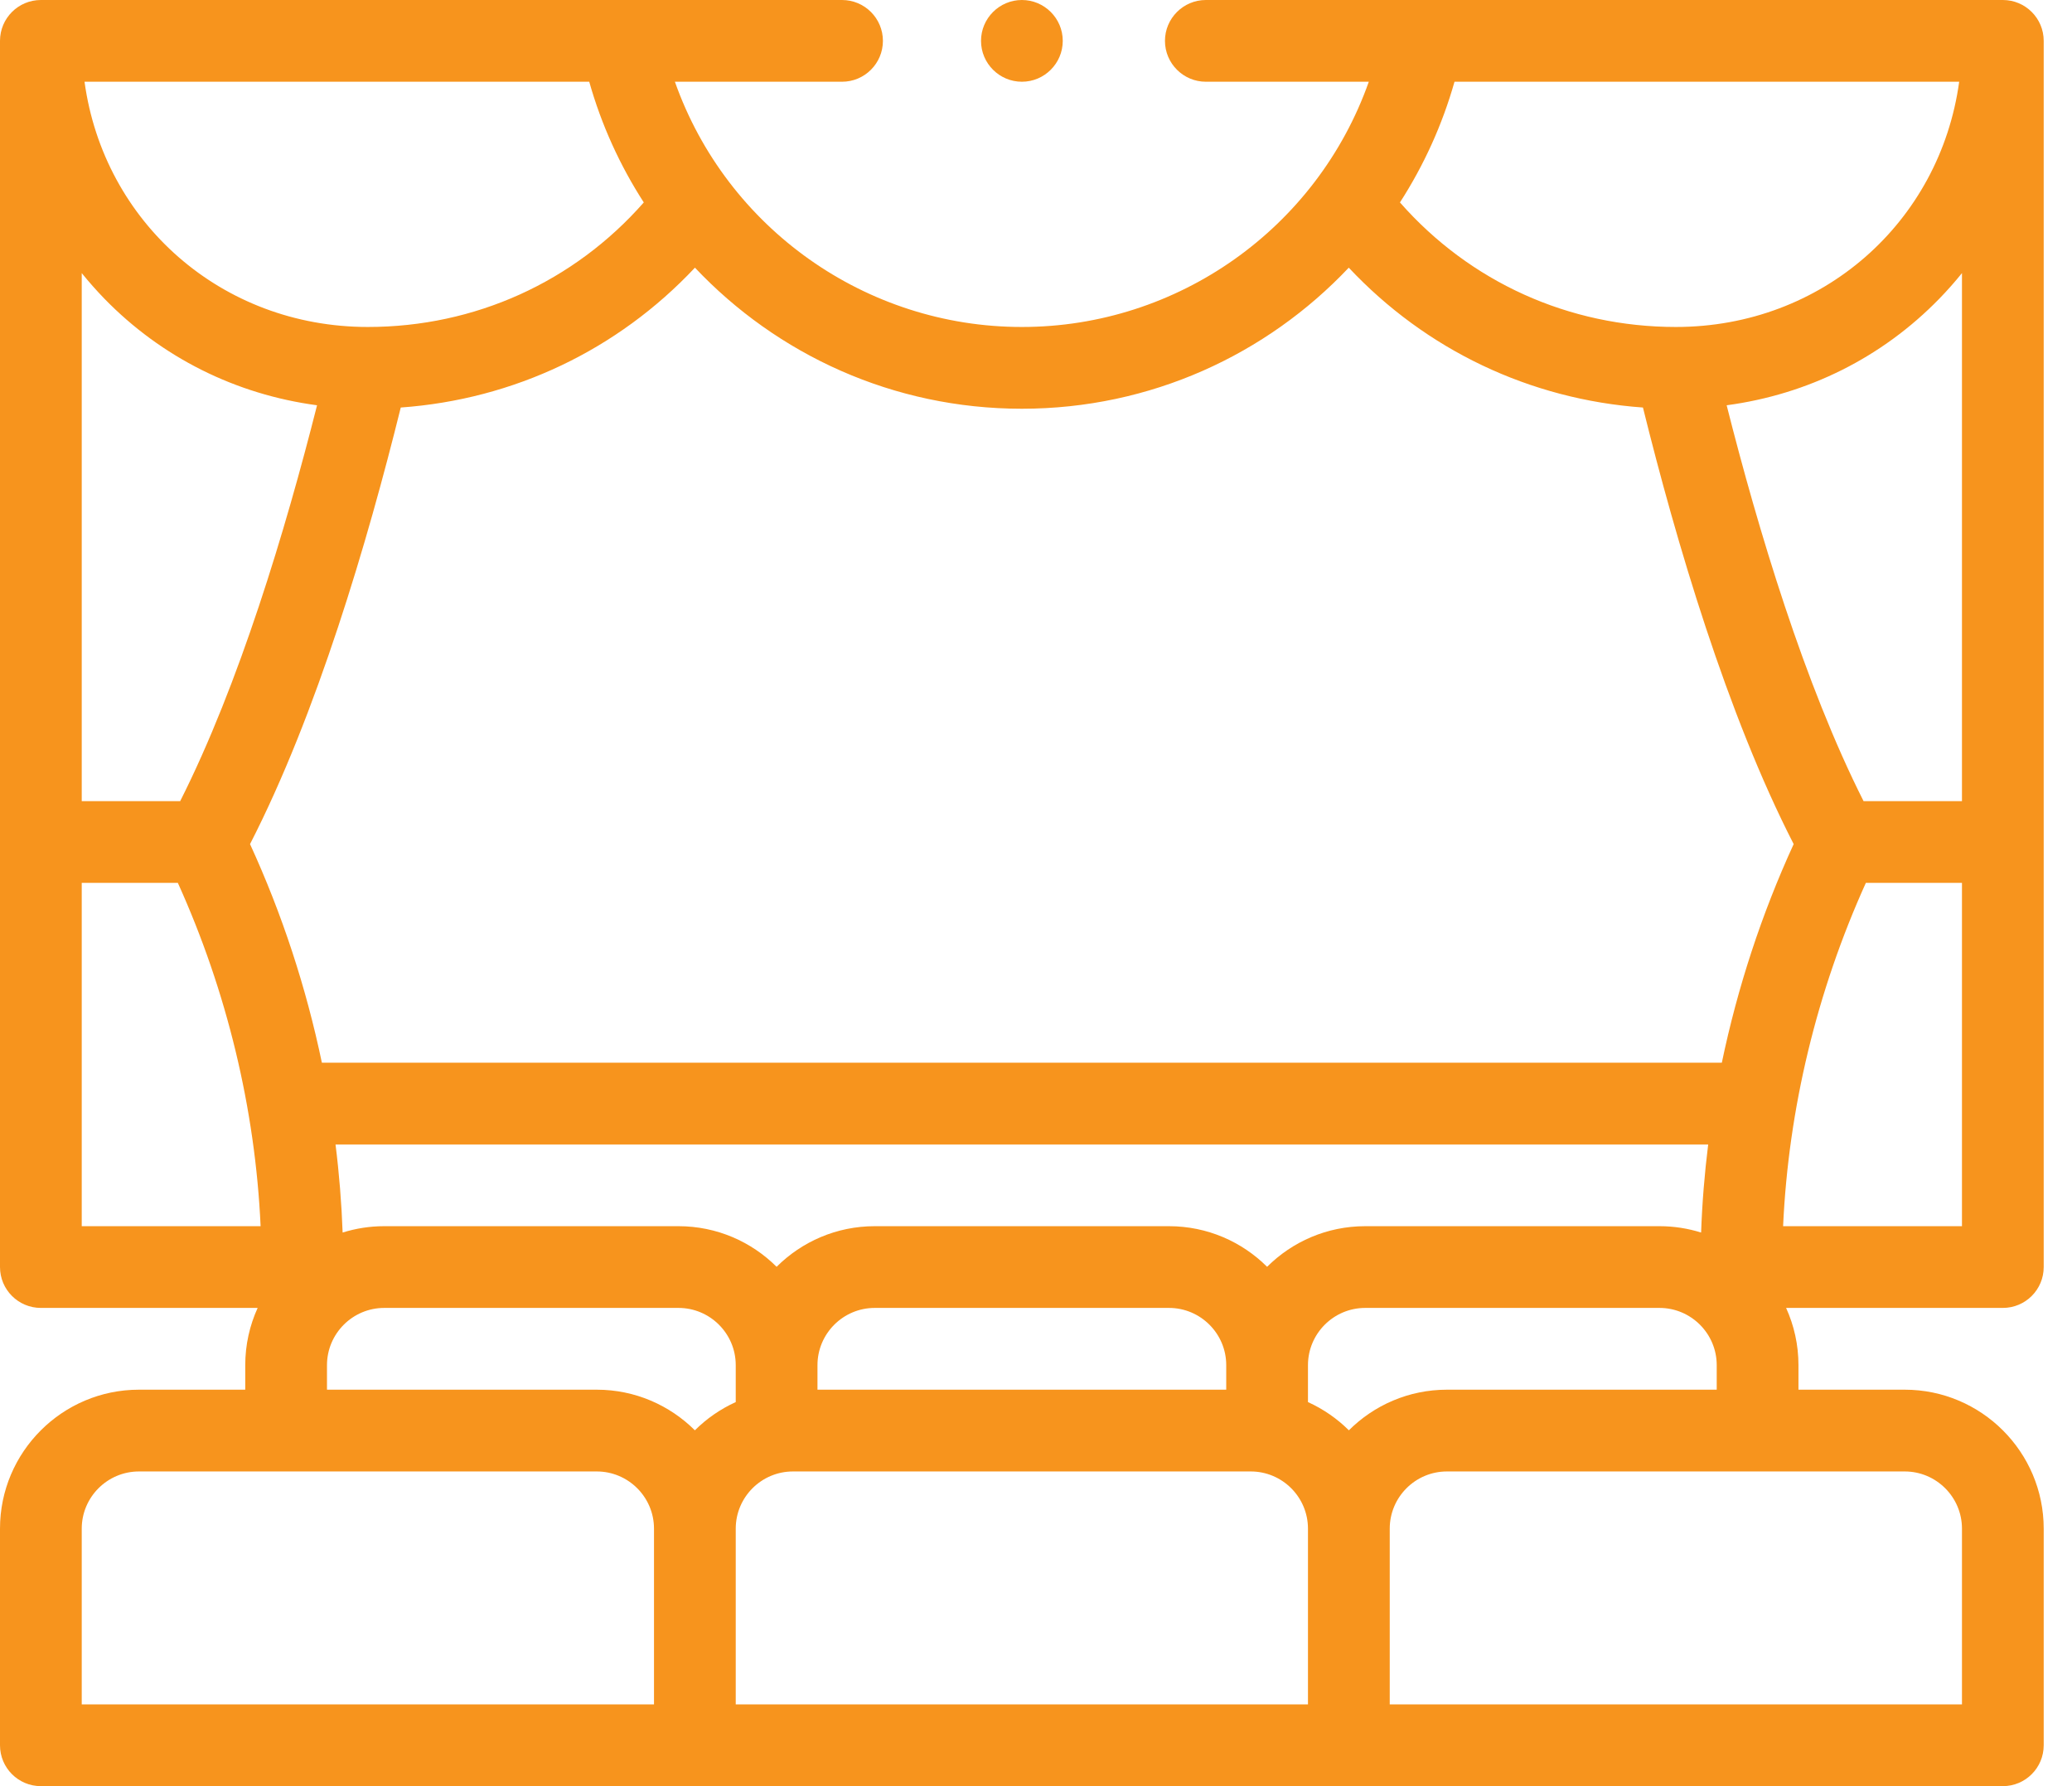
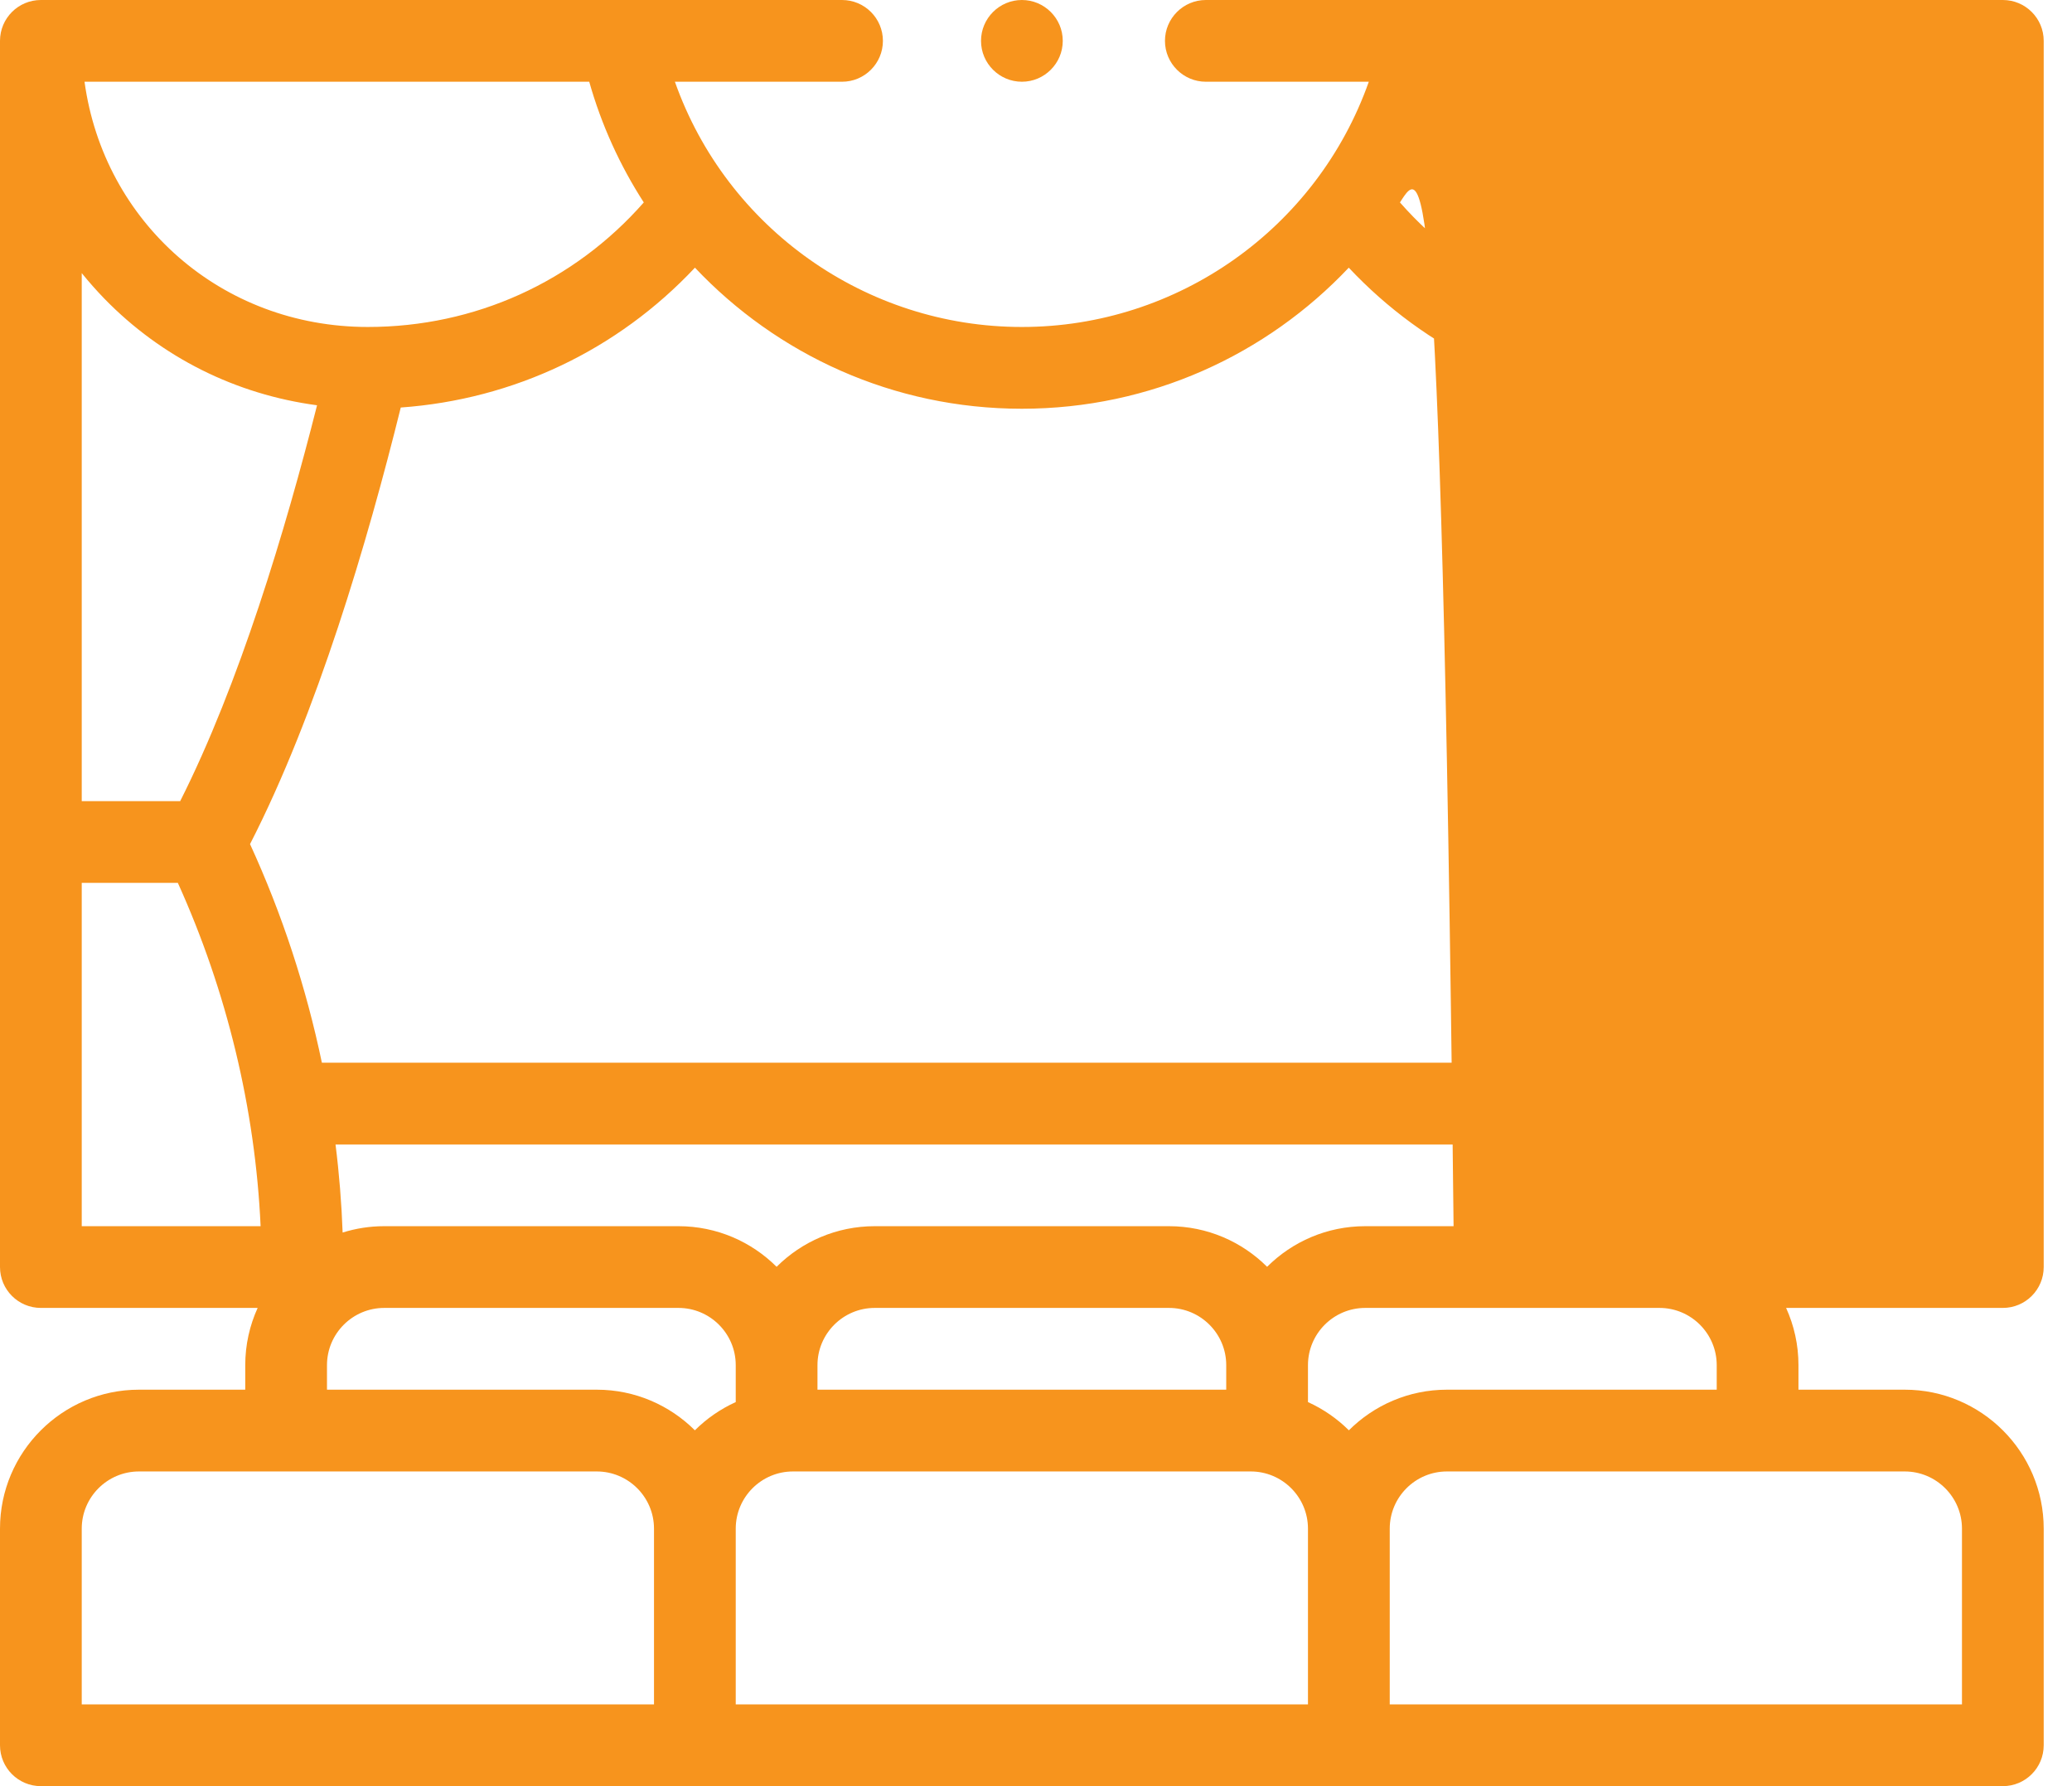
<svg xmlns="http://www.w3.org/2000/svg" width="58" height="50" viewBox="0 0 58 50" fill="none">
-   <path d="M27.461 1.144C27.461 0.514 27.975 0 28.605 0C29.236 0 29.749 0.514 29.749 1.144C29.749 1.775 29.236 2.288 28.605 2.288C27.975 2.288 27.461 1.775 27.461 1.144ZM56.064 36.613H49.997C50.219 37.102 50.343 37.644 50.343 38.215V38.902H53.318C55.463 38.902 57.208 40.647 57.208 42.792V48.856C57.208 49.488 56.696 50 56.064 50H1.144C0.512 50 0 49.488 0 48.856V42.792C0 40.647 1.745 38.902 3.89 38.902H6.865V38.215C6.865 37.644 6.99 37.102 7.212 36.613H1.144C0.512 36.613 0 36.101 0 35.469V1.144C0 0.512 0.512 0 1.144 0H23.571C24.203 0 24.715 0.514 24.715 1.144C24.715 1.775 24.203 2.288 23.571 2.288H18.892C20.343 6.395 24.244 9.153 28.598 9.153H28.61C32.965 9.153 36.864 6.395 38.316 2.288H33.755C33.755 2.288 33.755 2.288 33.754 2.288C33.124 2.288 32.61 1.775 32.61 1.144C32.61 0.514 33.124 0 33.754 0H56.064C56.696 0 57.208 0.512 57.208 1.144V35.469C57.208 36.101 56.696 36.613 56.064 36.613ZM54.842 2.288H40.715C40.372 3.499 39.853 4.634 39.188 5.667C41.143 7.892 43.915 9.153 46.911 9.153C51.013 9.153 54.303 6.219 54.842 2.288ZM19.453 7.493C17.291 9.796 14.383 11.182 11.218 11.408C10.291 15.155 8.866 19.991 6.999 23.629C7.899 25.59 8.572 27.65 9.01 29.748H48.198C48.636 27.65 49.309 25.59 50.209 23.629C48.342 19.991 46.917 15.155 45.99 11.408C42.825 11.182 39.917 9.796 37.755 7.493C35.46 9.923 32.21 11.442 28.604 11.442C24.998 11.442 21.748 9.924 19.453 7.493ZM35.469 35.462C36.173 34.76 37.144 34.325 38.215 34.325H46.453C46.859 34.325 47.25 34.388 47.618 34.503C47.647 33.68 47.714 32.857 47.816 32.037H9.392C9.495 32.857 9.561 33.68 9.591 34.503C9.958 34.388 10.35 34.325 10.755 34.325H18.993C20.064 34.325 21.035 34.76 21.739 35.462C22.443 34.76 23.414 34.325 24.485 34.325H32.723C33.794 34.325 34.765 34.76 35.469 35.462ZM32.723 36.613H24.485C23.602 36.613 22.883 37.332 22.883 38.215V38.902H34.325V38.215C34.325 37.332 33.606 36.613 32.723 36.613ZM2.366 2.288C2.905 6.219 6.196 9.153 10.297 9.153C13.293 9.153 16.065 7.892 18.021 5.667C17.355 4.634 16.836 3.499 16.494 2.288H2.366ZM2.288 7.645V22.426H5.044C6.695 19.153 7.992 14.836 8.875 11.345C6.602 11.041 4.526 10.009 2.922 8.361C2.699 8.131 2.488 7.892 2.288 7.645ZM7.295 34.325C7.145 31.043 6.353 27.754 4.978 24.714H2.288V34.325H7.295ZM18.307 42.792C18.307 41.909 17.588 41.191 16.705 41.191H3.89C3.007 41.191 2.288 41.909 2.288 42.792V47.712H18.307V42.792ZM19.451 40.039C19.779 39.712 20.167 39.443 20.595 39.249V38.215C20.595 37.332 19.876 36.613 18.993 36.613H10.755C9.872 36.613 9.153 37.332 9.153 38.215V38.902H16.705C17.776 38.902 18.747 39.337 19.451 40.039ZM36.613 42.792C36.613 41.909 35.895 41.191 35.011 41.191H22.197C21.314 41.191 20.595 41.909 20.595 42.792V47.712H36.613V42.792ZM37.758 40.039C38.462 39.337 39.433 38.902 40.503 38.902H48.055V38.215C48.055 37.332 47.336 36.613 46.453 36.613H38.215C37.332 36.613 36.613 37.332 36.613 38.215V39.249C37.041 39.443 37.429 39.712 37.758 40.039ZM40.503 41.191C39.62 41.191 38.902 41.909 38.902 42.792V47.712H54.92V42.792C54.92 41.909 54.201 41.191 53.318 41.191H40.503ZM54.92 24.714H52.23C50.855 27.754 50.063 31.043 49.913 34.325H54.92V24.714ZM54.92 22.426V7.645C54.721 7.892 54.51 8.131 54.286 8.361C52.683 10.009 50.606 11.041 48.333 11.345C49.216 14.836 50.513 19.153 52.165 22.426L54.92 22.426Z" fill="#F7941D" />
+   <path d="M27.461 1.144C27.461 0.514 27.975 0 28.605 0C29.236 0 29.749 0.514 29.749 1.144C29.749 1.775 29.236 2.288 28.605 2.288C27.975 2.288 27.461 1.775 27.461 1.144ZM56.064 36.613H49.997C50.219 37.102 50.343 37.644 50.343 38.215V38.902H53.318C55.463 38.902 57.208 40.647 57.208 42.792V48.856C57.208 49.488 56.696 50 56.064 50H1.144C0.512 50 0 49.488 0 48.856V42.792C0 40.647 1.745 38.902 3.89 38.902H6.865V38.215C6.865 37.644 6.99 37.102 7.212 36.613H1.144C0.512 36.613 0 36.101 0 35.469V1.144C0 0.512 0.512 0 1.144 0H23.571C24.203 0 24.715 0.514 24.715 1.144C24.715 1.775 24.203 2.288 23.571 2.288H18.892C20.343 6.395 24.244 9.153 28.598 9.153H28.61C32.965 9.153 36.864 6.395 38.316 2.288H33.755C33.755 2.288 33.755 2.288 33.754 2.288C33.124 2.288 32.61 1.775 32.61 1.144C32.61 0.514 33.124 0 33.754 0H56.064C56.696 0 57.208 0.512 57.208 1.144V35.469C57.208 36.101 56.696 36.613 56.064 36.613ZH40.715C40.372 3.499 39.853 4.634 39.188 5.667C41.143 7.892 43.915 9.153 46.911 9.153C51.013 9.153 54.303 6.219 54.842 2.288ZM19.453 7.493C17.291 9.796 14.383 11.182 11.218 11.408C10.291 15.155 8.866 19.991 6.999 23.629C7.899 25.59 8.572 27.65 9.01 29.748H48.198C48.636 27.65 49.309 25.59 50.209 23.629C48.342 19.991 46.917 15.155 45.99 11.408C42.825 11.182 39.917 9.796 37.755 7.493C35.46 9.923 32.21 11.442 28.604 11.442C24.998 11.442 21.748 9.924 19.453 7.493ZM35.469 35.462C36.173 34.76 37.144 34.325 38.215 34.325H46.453C46.859 34.325 47.25 34.388 47.618 34.503C47.647 33.68 47.714 32.857 47.816 32.037H9.392C9.495 32.857 9.561 33.68 9.591 34.503C9.958 34.388 10.35 34.325 10.755 34.325H18.993C20.064 34.325 21.035 34.76 21.739 35.462C22.443 34.76 23.414 34.325 24.485 34.325H32.723C33.794 34.325 34.765 34.76 35.469 35.462ZM32.723 36.613H24.485C23.602 36.613 22.883 37.332 22.883 38.215V38.902H34.325V38.215C34.325 37.332 33.606 36.613 32.723 36.613ZM2.366 2.288C2.905 6.219 6.196 9.153 10.297 9.153C13.293 9.153 16.065 7.892 18.021 5.667C17.355 4.634 16.836 3.499 16.494 2.288H2.366ZM2.288 7.645V22.426H5.044C6.695 19.153 7.992 14.836 8.875 11.345C6.602 11.041 4.526 10.009 2.922 8.361C2.699 8.131 2.488 7.892 2.288 7.645ZM7.295 34.325C7.145 31.043 6.353 27.754 4.978 24.714H2.288V34.325H7.295ZM18.307 42.792C18.307 41.909 17.588 41.191 16.705 41.191H3.89C3.007 41.191 2.288 41.909 2.288 42.792V47.712H18.307V42.792ZM19.451 40.039C19.779 39.712 20.167 39.443 20.595 39.249V38.215C20.595 37.332 19.876 36.613 18.993 36.613H10.755C9.872 36.613 9.153 37.332 9.153 38.215V38.902H16.705C17.776 38.902 18.747 39.337 19.451 40.039ZM36.613 42.792C36.613 41.909 35.895 41.191 35.011 41.191H22.197C21.314 41.191 20.595 41.909 20.595 42.792V47.712H36.613V42.792ZM37.758 40.039C38.462 39.337 39.433 38.902 40.503 38.902H48.055V38.215C48.055 37.332 47.336 36.613 46.453 36.613H38.215C37.332 36.613 36.613 37.332 36.613 38.215V39.249C37.041 39.443 37.429 39.712 37.758 40.039ZM40.503 41.191C39.62 41.191 38.902 41.909 38.902 42.792V47.712H54.92V42.792C54.92 41.909 54.201 41.191 53.318 41.191H40.503ZM54.92 24.714H52.23C50.855 27.754 50.063 31.043 49.913 34.325H54.92V24.714ZM54.92 22.426V7.645C54.721 7.892 54.51 8.131 54.286 8.361C52.683 10.009 50.606 11.041 48.333 11.345C49.216 14.836 50.513 19.153 52.165 22.426L54.92 22.426Z" fill="#F7941D" />
</svg>